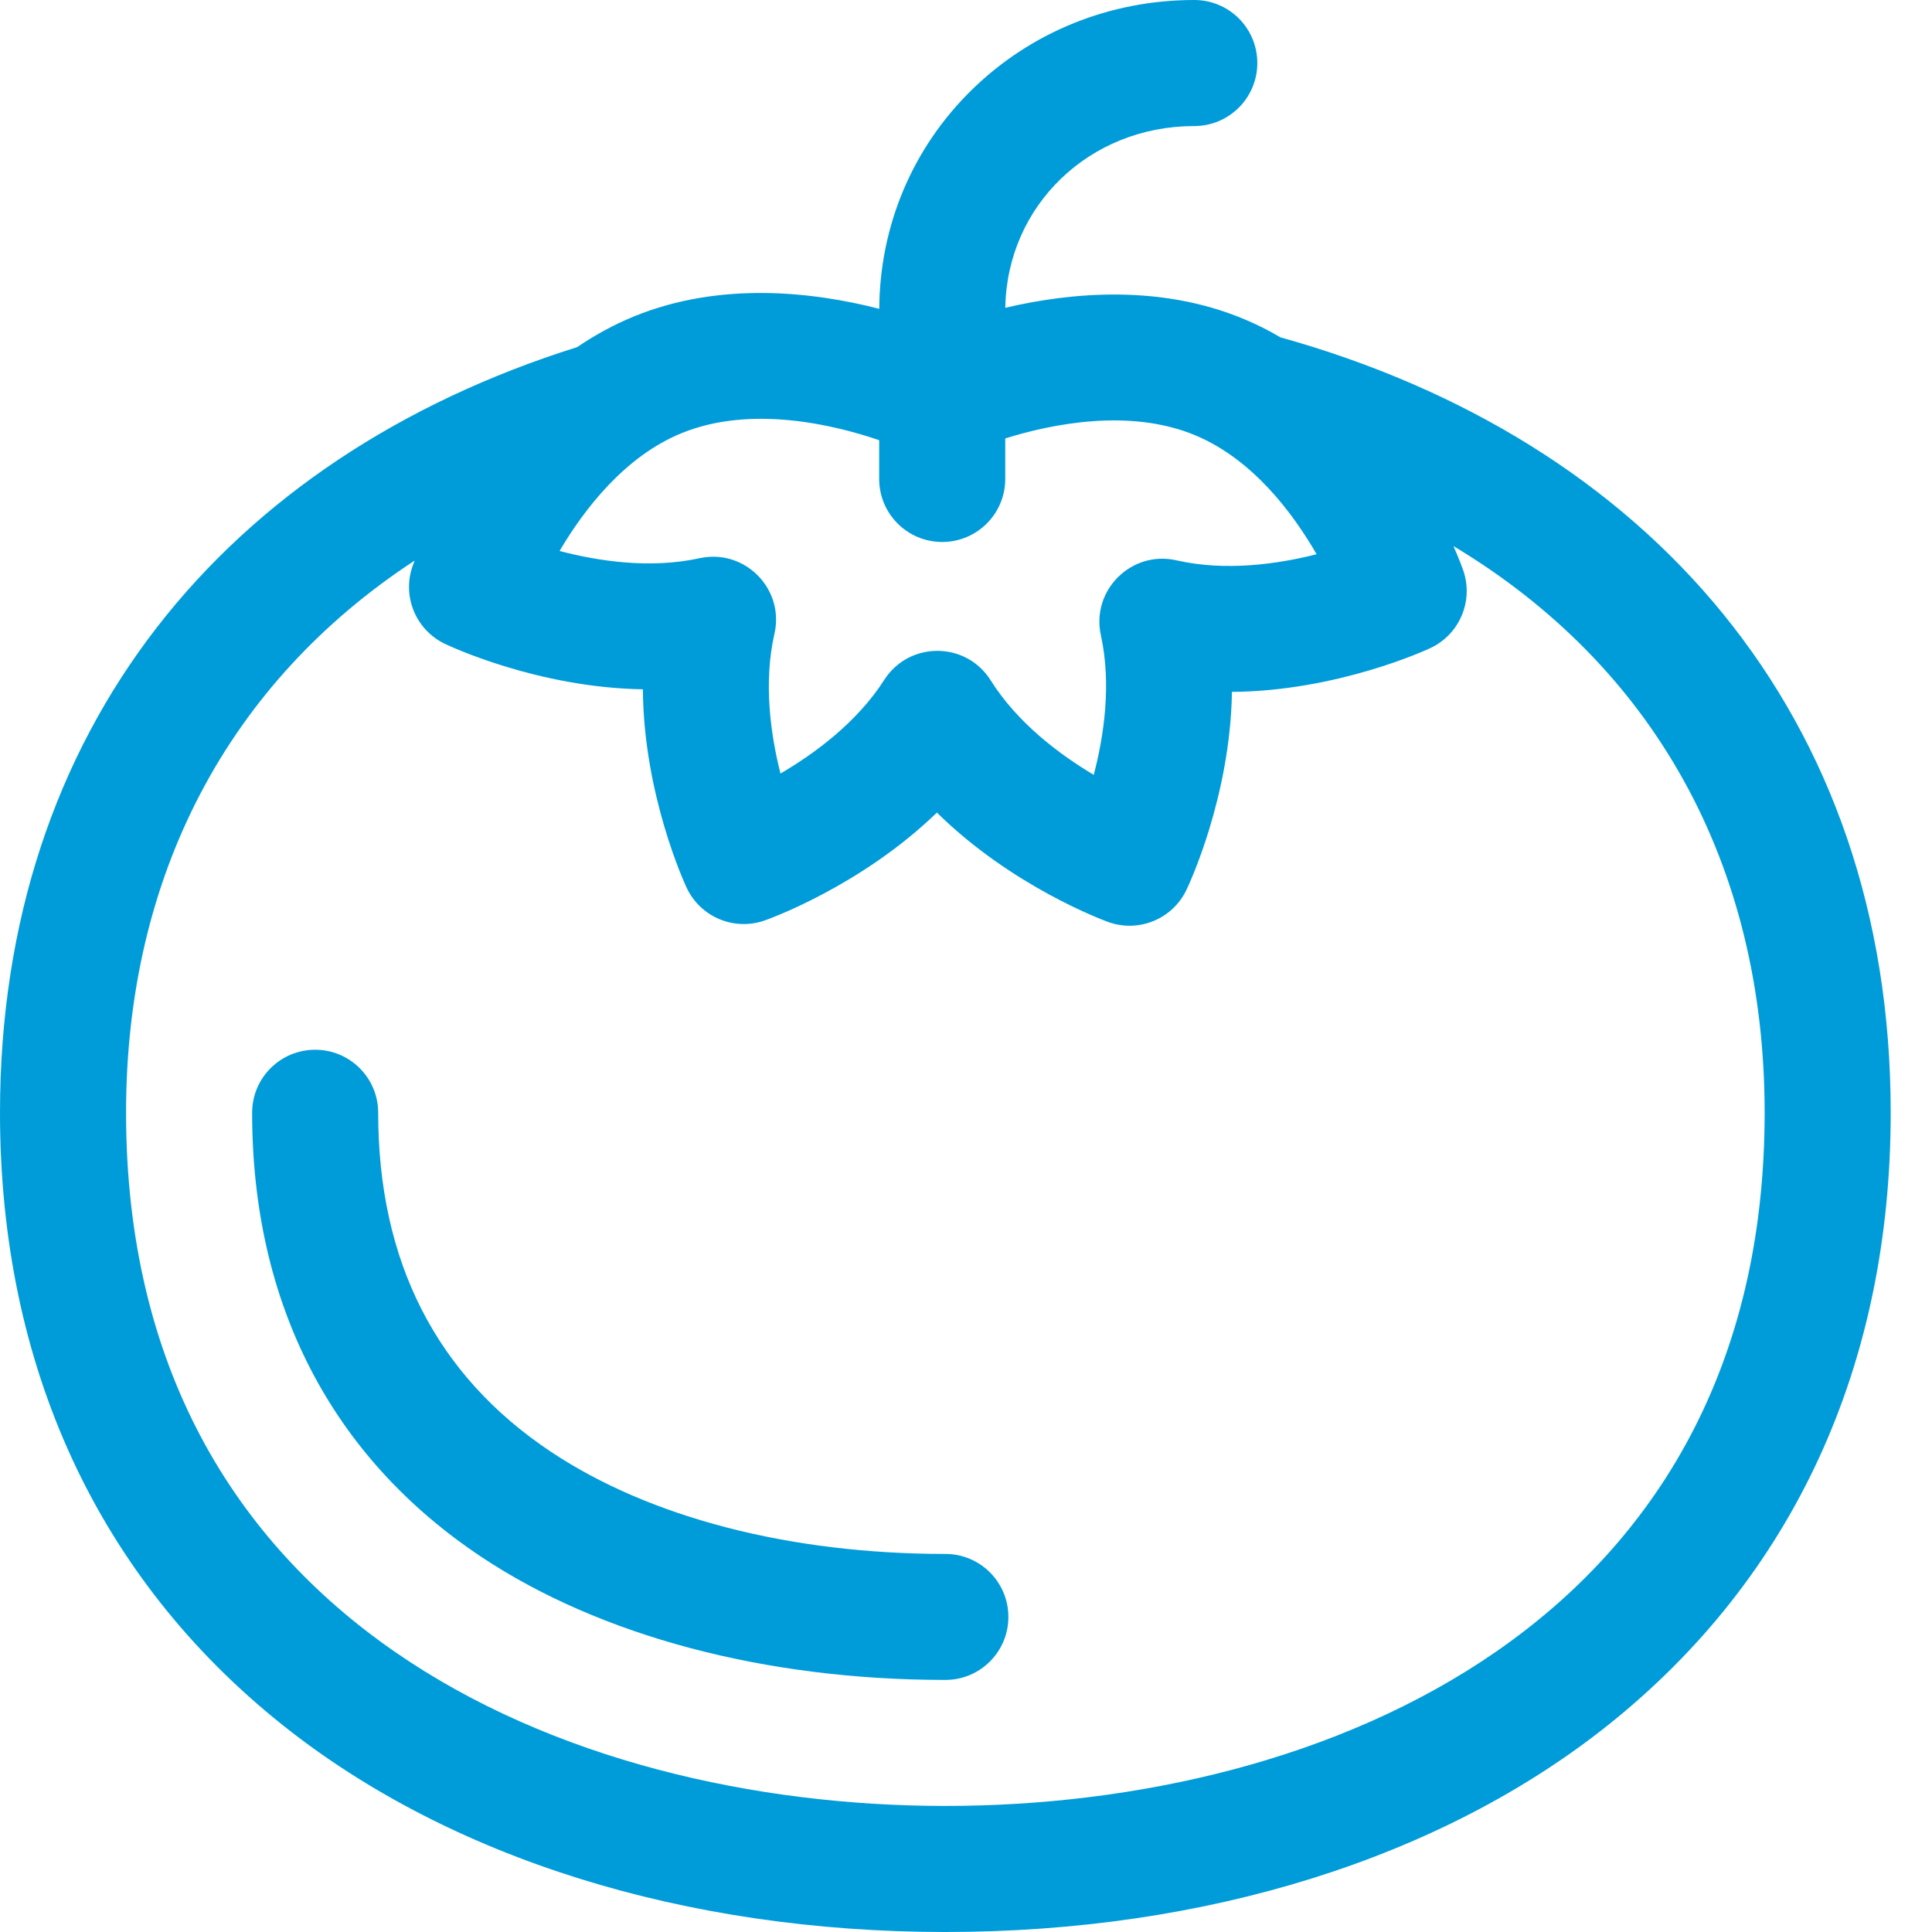
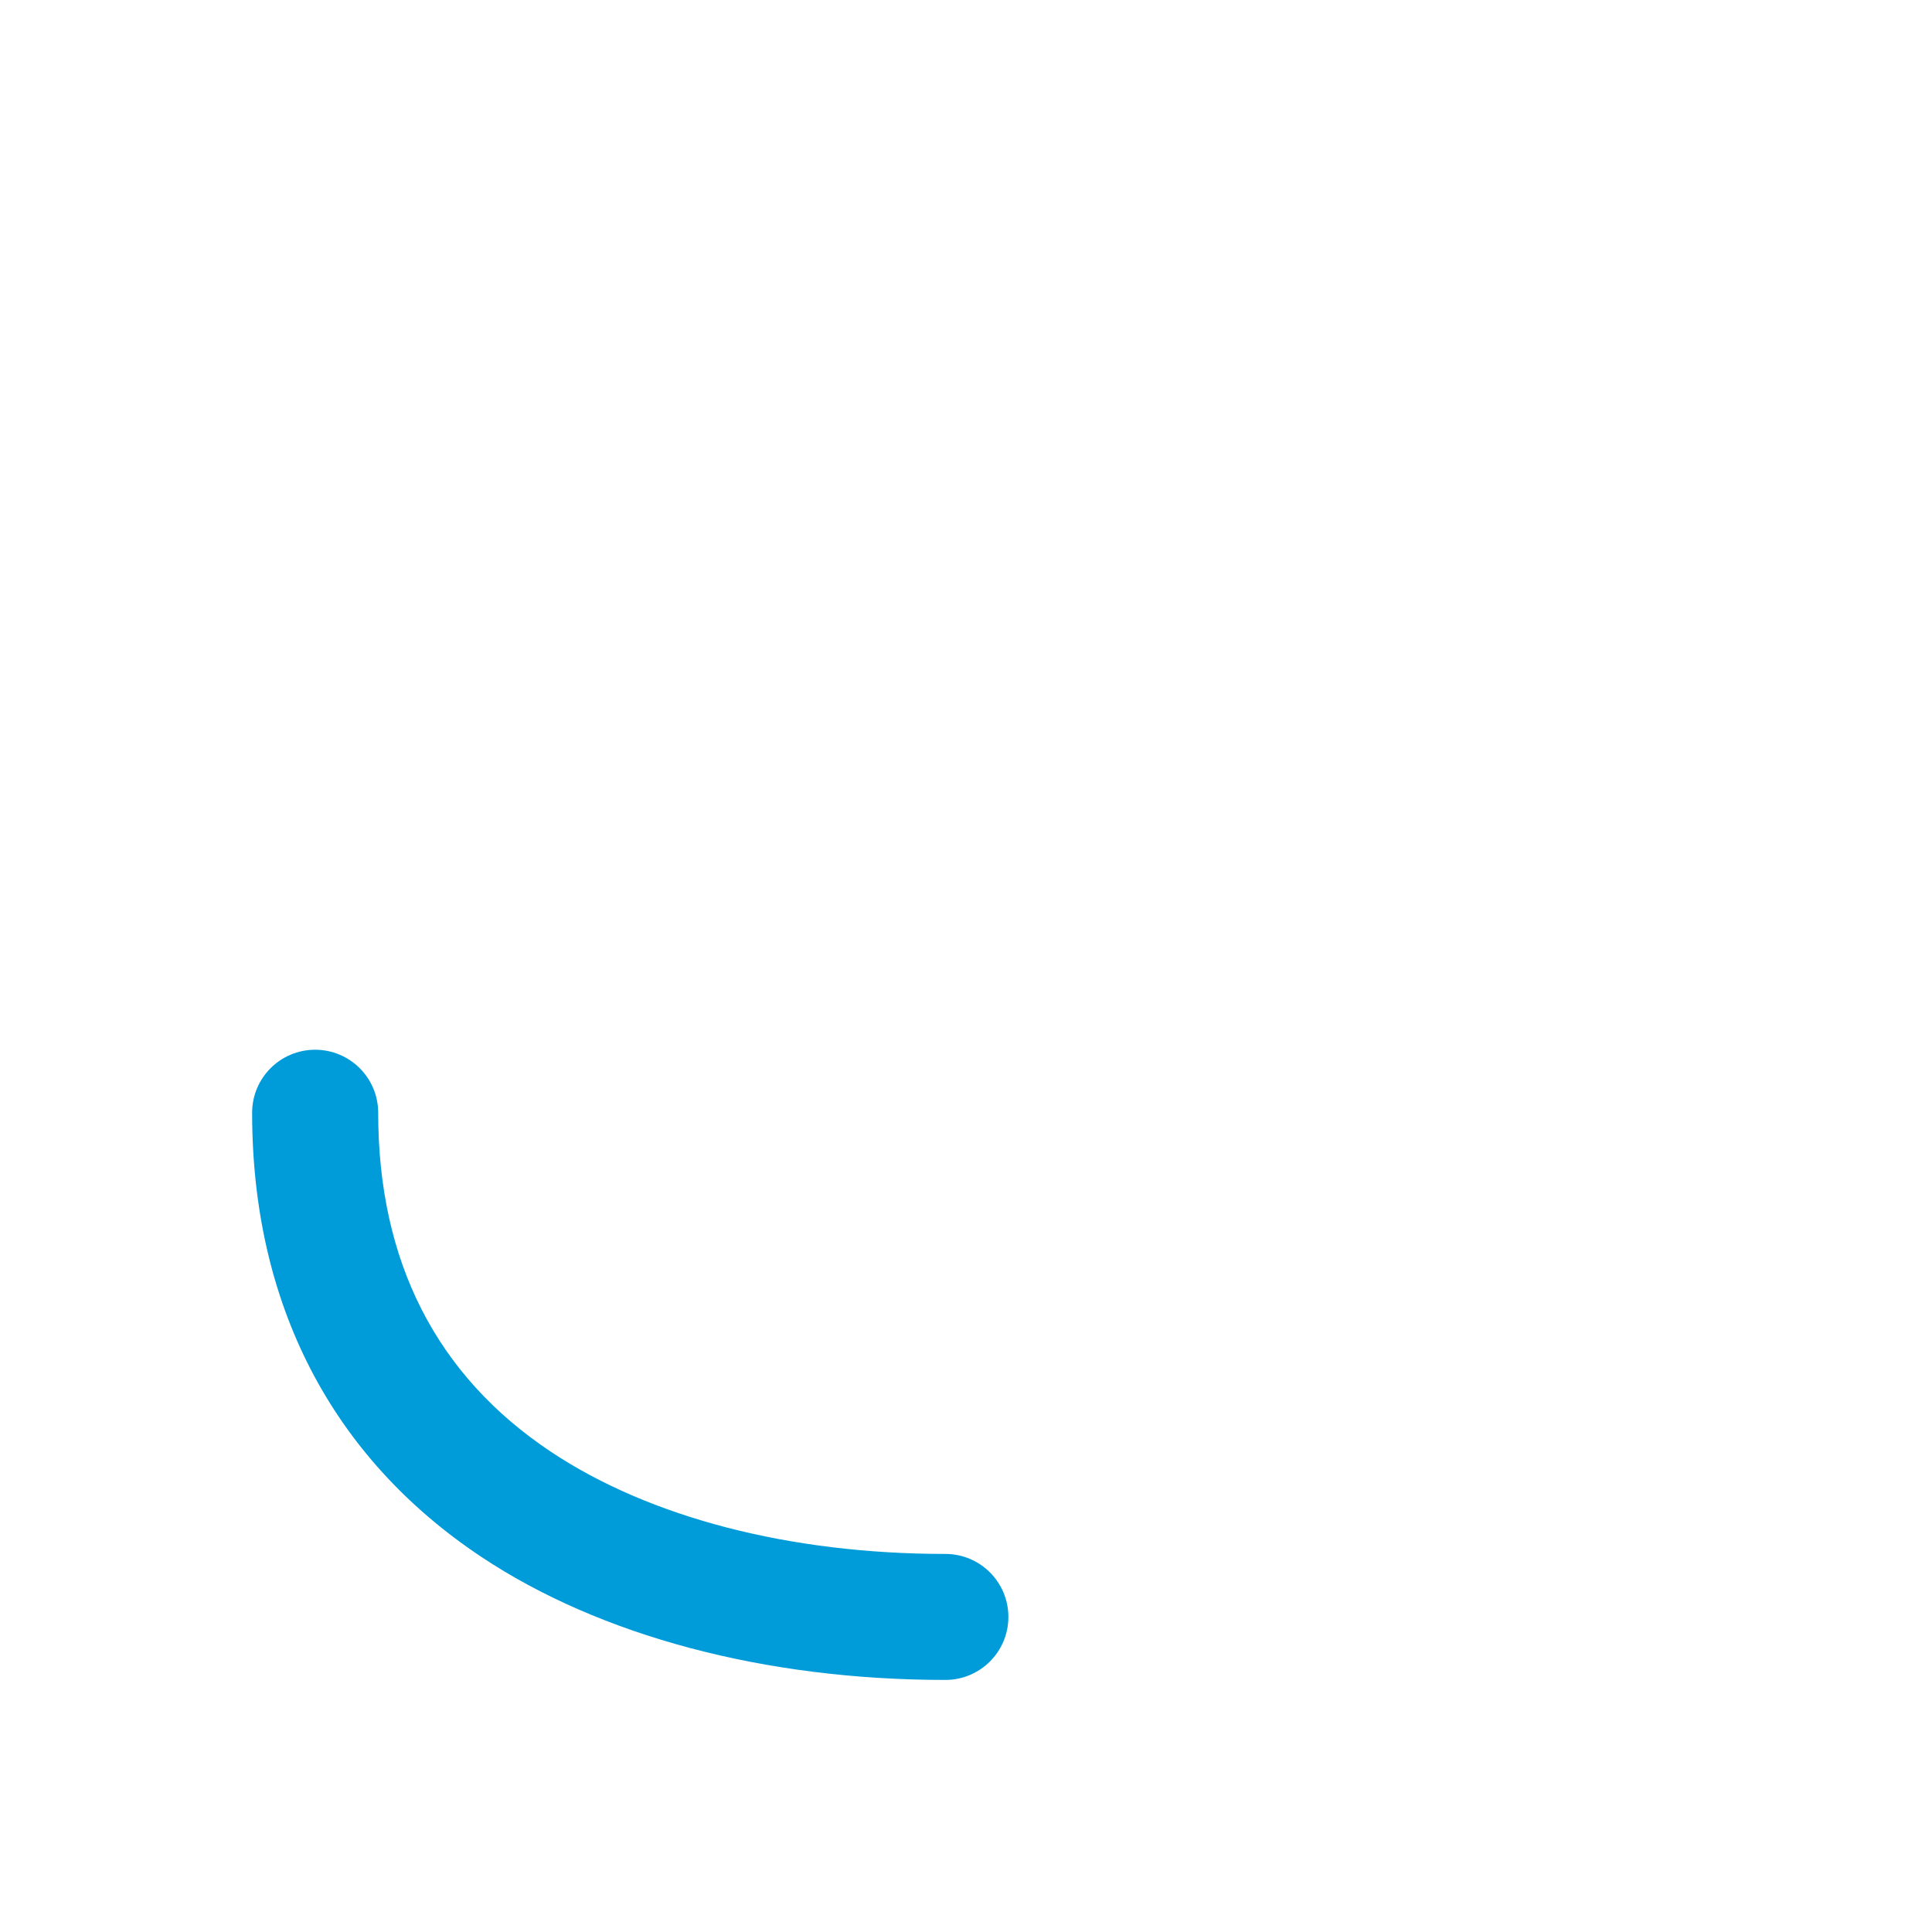
<svg xmlns="http://www.w3.org/2000/svg" width="32" height="32" viewBox="0 0 32 32" fill="none">
  <path d="M15.658 25.738C13.083 25.738 10.763 25.137 9.125 24.046C7.226 22.781 6.264 20.892 6.264 18.431C6.264 17.854 5.796 17.387 5.22 17.387C4.643 17.387 4.176 17.854 4.176 18.431C4.176 21.589 5.487 24.131 7.968 25.784C9.944 27.1 12.676 27.825 15.658 27.825C16.235 27.825 16.702 27.358 16.702 26.782C16.702 26.205 16.235 25.738 15.658 25.738Z" fill="#009CD9" />
-   <path d="M21.207 5.587C21.017 5.475 20.819 5.374 20.609 5.287C19.22 4.704 17.731 4.844 16.651 5.098C16.678 3.406 18.043 2.088 19.781 2.088C20.358 2.088 20.825 1.62 20.825 1.044C20.825 0.467 20.358 0 19.781 0C18.387 0 17.08 0.527 16.099 1.485C15.116 2.446 14.572 3.734 14.563 5.115C13.478 4.836 11.938 4.653 10.497 5.242C10.159 5.381 9.847 5.554 9.56 5.749C3.735 7.58 0 12.08 0 18.43C0 22.622 1.618 26.128 4.678 28.57C7.451 30.782 11.35 32 15.658 32C19.966 32 23.865 30.782 26.638 28.57C29.698 26.128 31.316 22.622 31.316 18.43C31.316 11.827 27.284 7.283 21.207 5.587ZM11.288 7.175C12.446 6.701 13.824 7.039 14.562 7.291V7.933C14.562 8.51 15.029 8.977 15.606 8.977C16.182 8.977 16.65 8.51 16.65 7.933V7.262C17.414 7.023 18.714 6.755 19.802 7.212C20.744 7.607 21.408 8.488 21.807 9.18C21.165 9.343 20.303 9.467 19.487 9.281C18.742 9.11 18.07 9.775 18.234 10.522C18.413 11.338 18.283 12.195 18.116 12.834C17.547 12.495 16.852 11.974 16.409 11.269C16.002 10.62 15.058 10.617 14.646 11.261C14.196 11.964 13.497 12.479 12.927 12.812C12.765 12.171 12.642 11.31 12.827 10.498C12.998 9.753 12.334 9.082 11.586 9.246C10.768 9.425 9.908 9.294 9.268 9.126C9.674 8.437 10.346 7.56 11.288 7.175ZM15.658 29.912C9.398 29.912 2.088 26.905 2.088 18.43C2.088 14.491 3.791 11.3 6.868 9.285C6.85 9.331 6.839 9.361 6.835 9.372C6.656 9.875 6.886 10.432 7.367 10.663C7.444 10.7 8.904 11.389 10.648 11.417C10.661 13.161 11.337 14.627 11.373 14.704C11.601 15.189 12.159 15.424 12.665 15.246C12.745 15.218 14.265 14.672 15.518 13.459C16.76 14.683 18.275 15.242 18.355 15.271C18.858 15.453 19.419 15.224 19.651 14.74C19.688 14.664 20.377 13.204 20.405 11.46C22.149 11.446 23.616 10.77 23.692 10.734C24.176 10.507 24.41 9.952 24.236 9.448C24.227 9.421 24.174 9.273 24.074 9.045C27.391 11.036 29.228 14.313 29.228 18.43C29.228 26.905 21.918 29.912 15.658 29.912Z" fill="#009CD9" />
</svg>